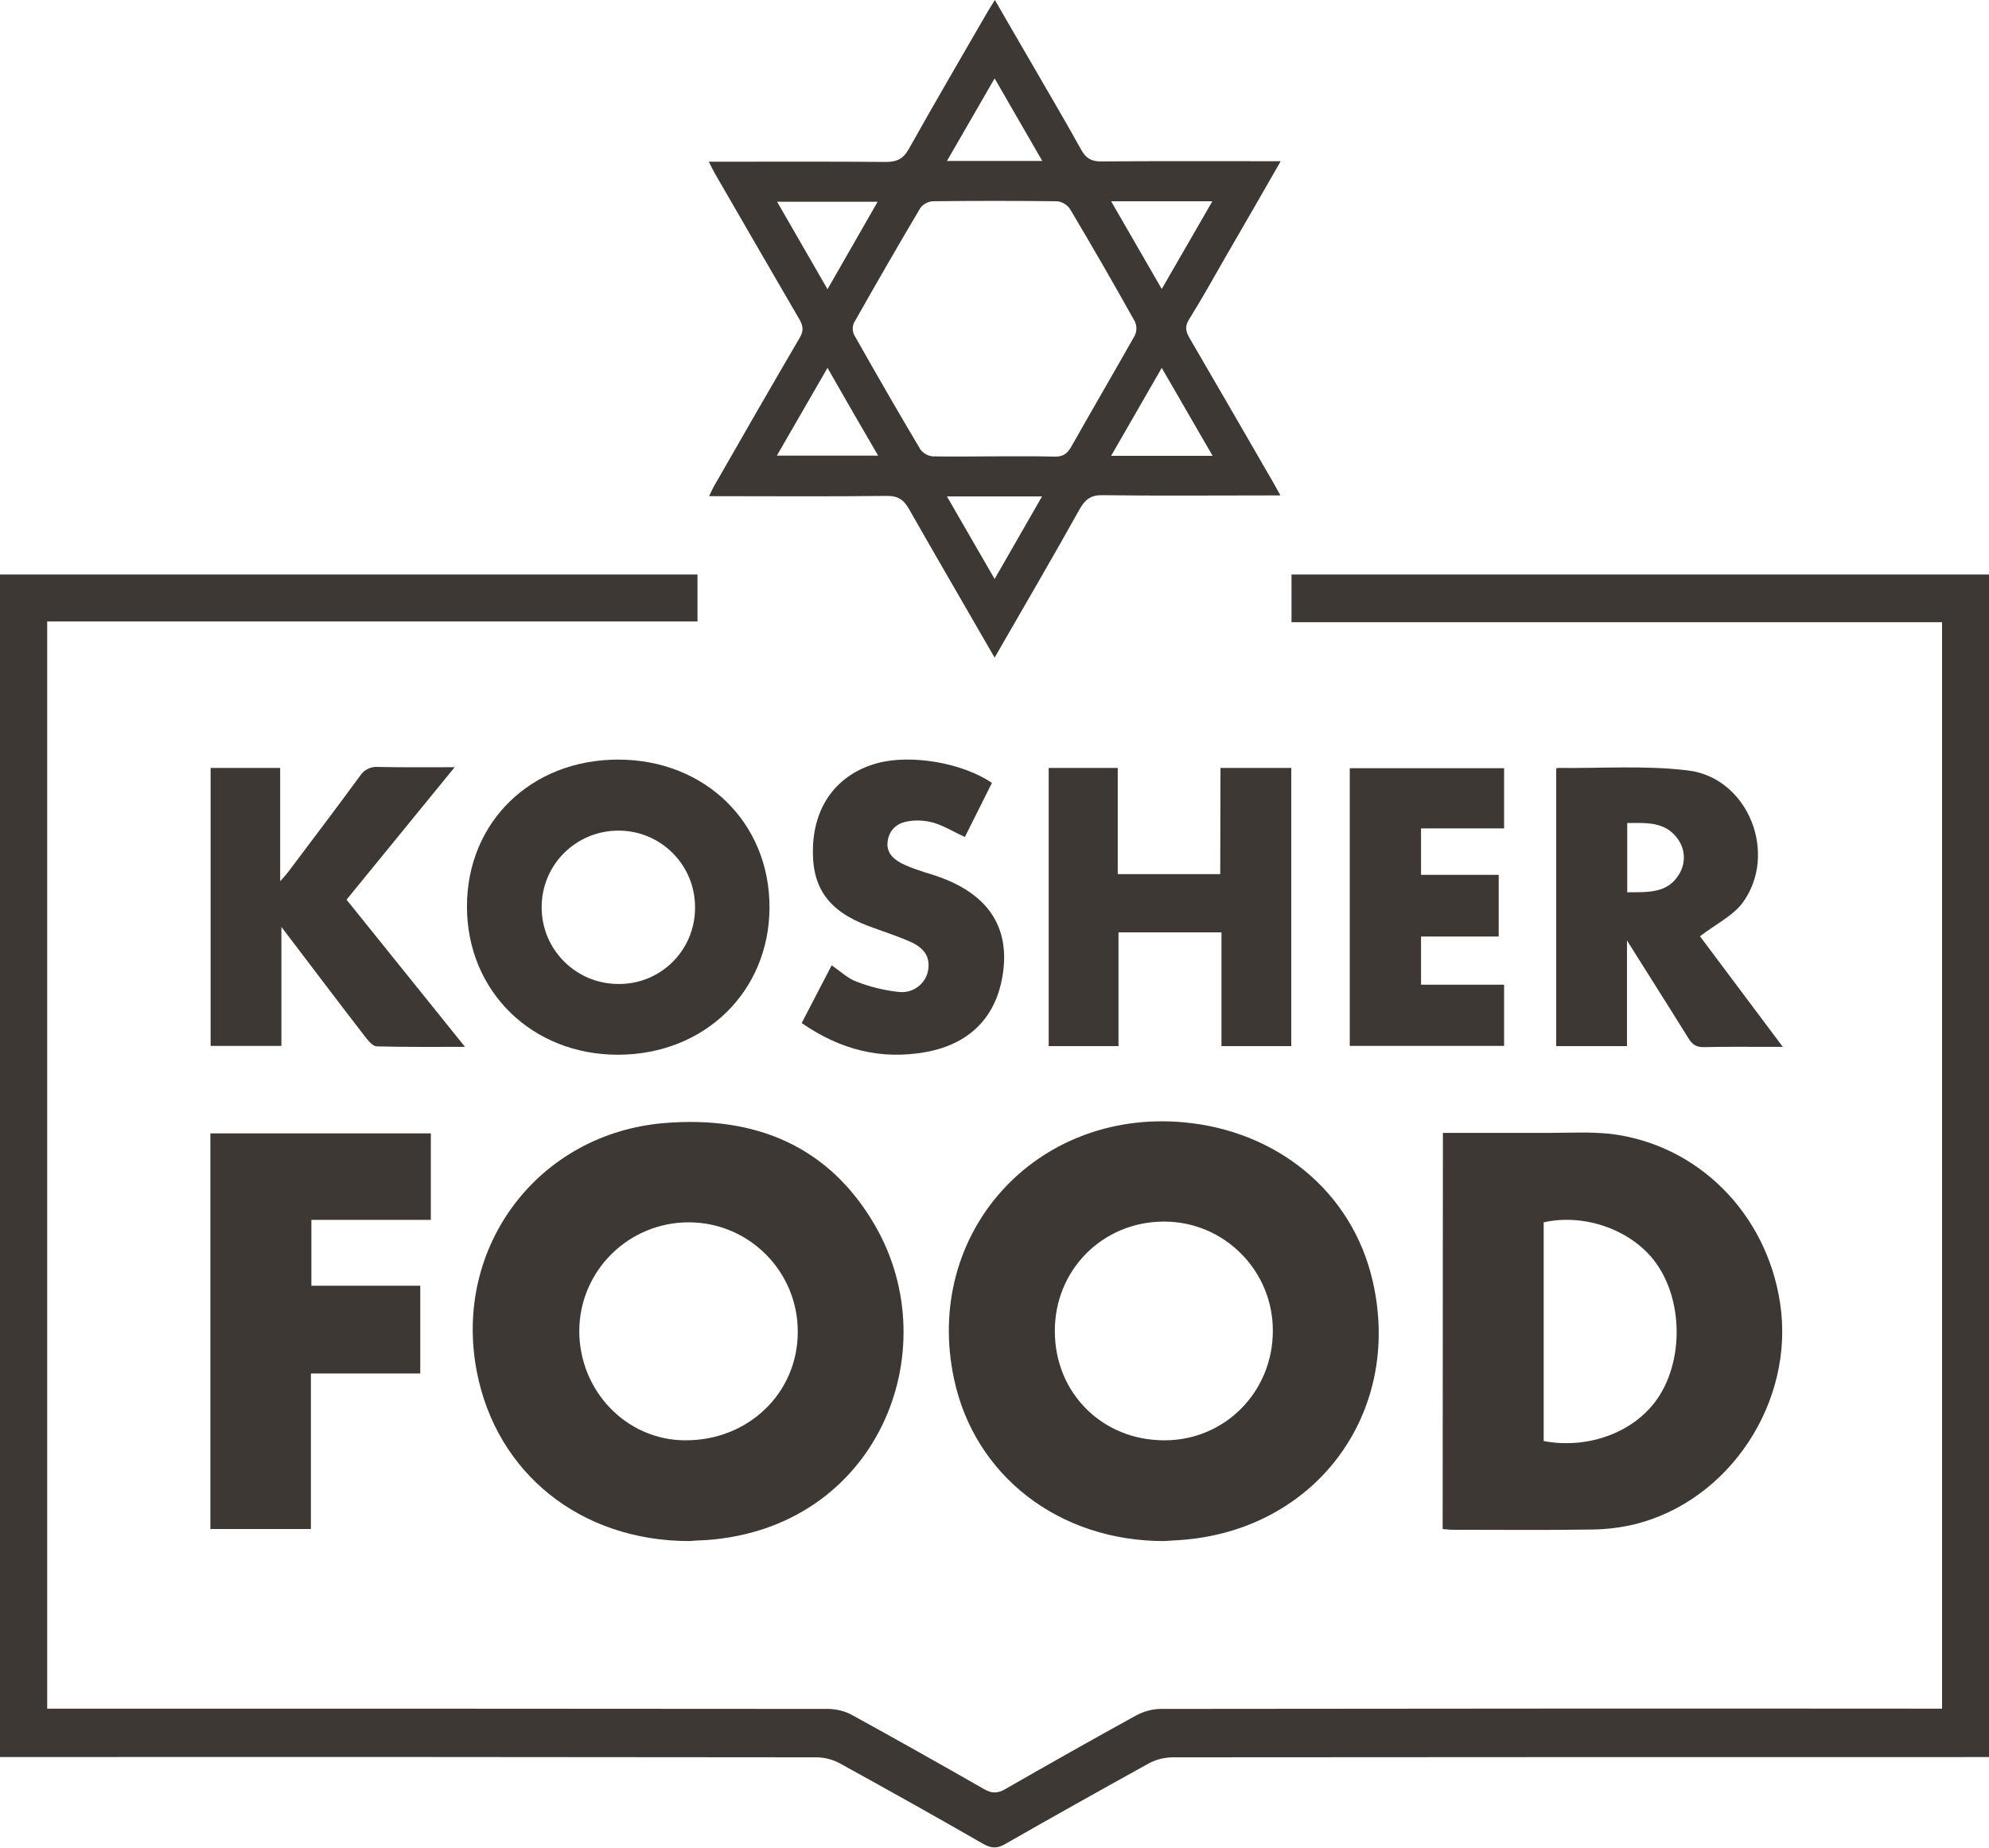
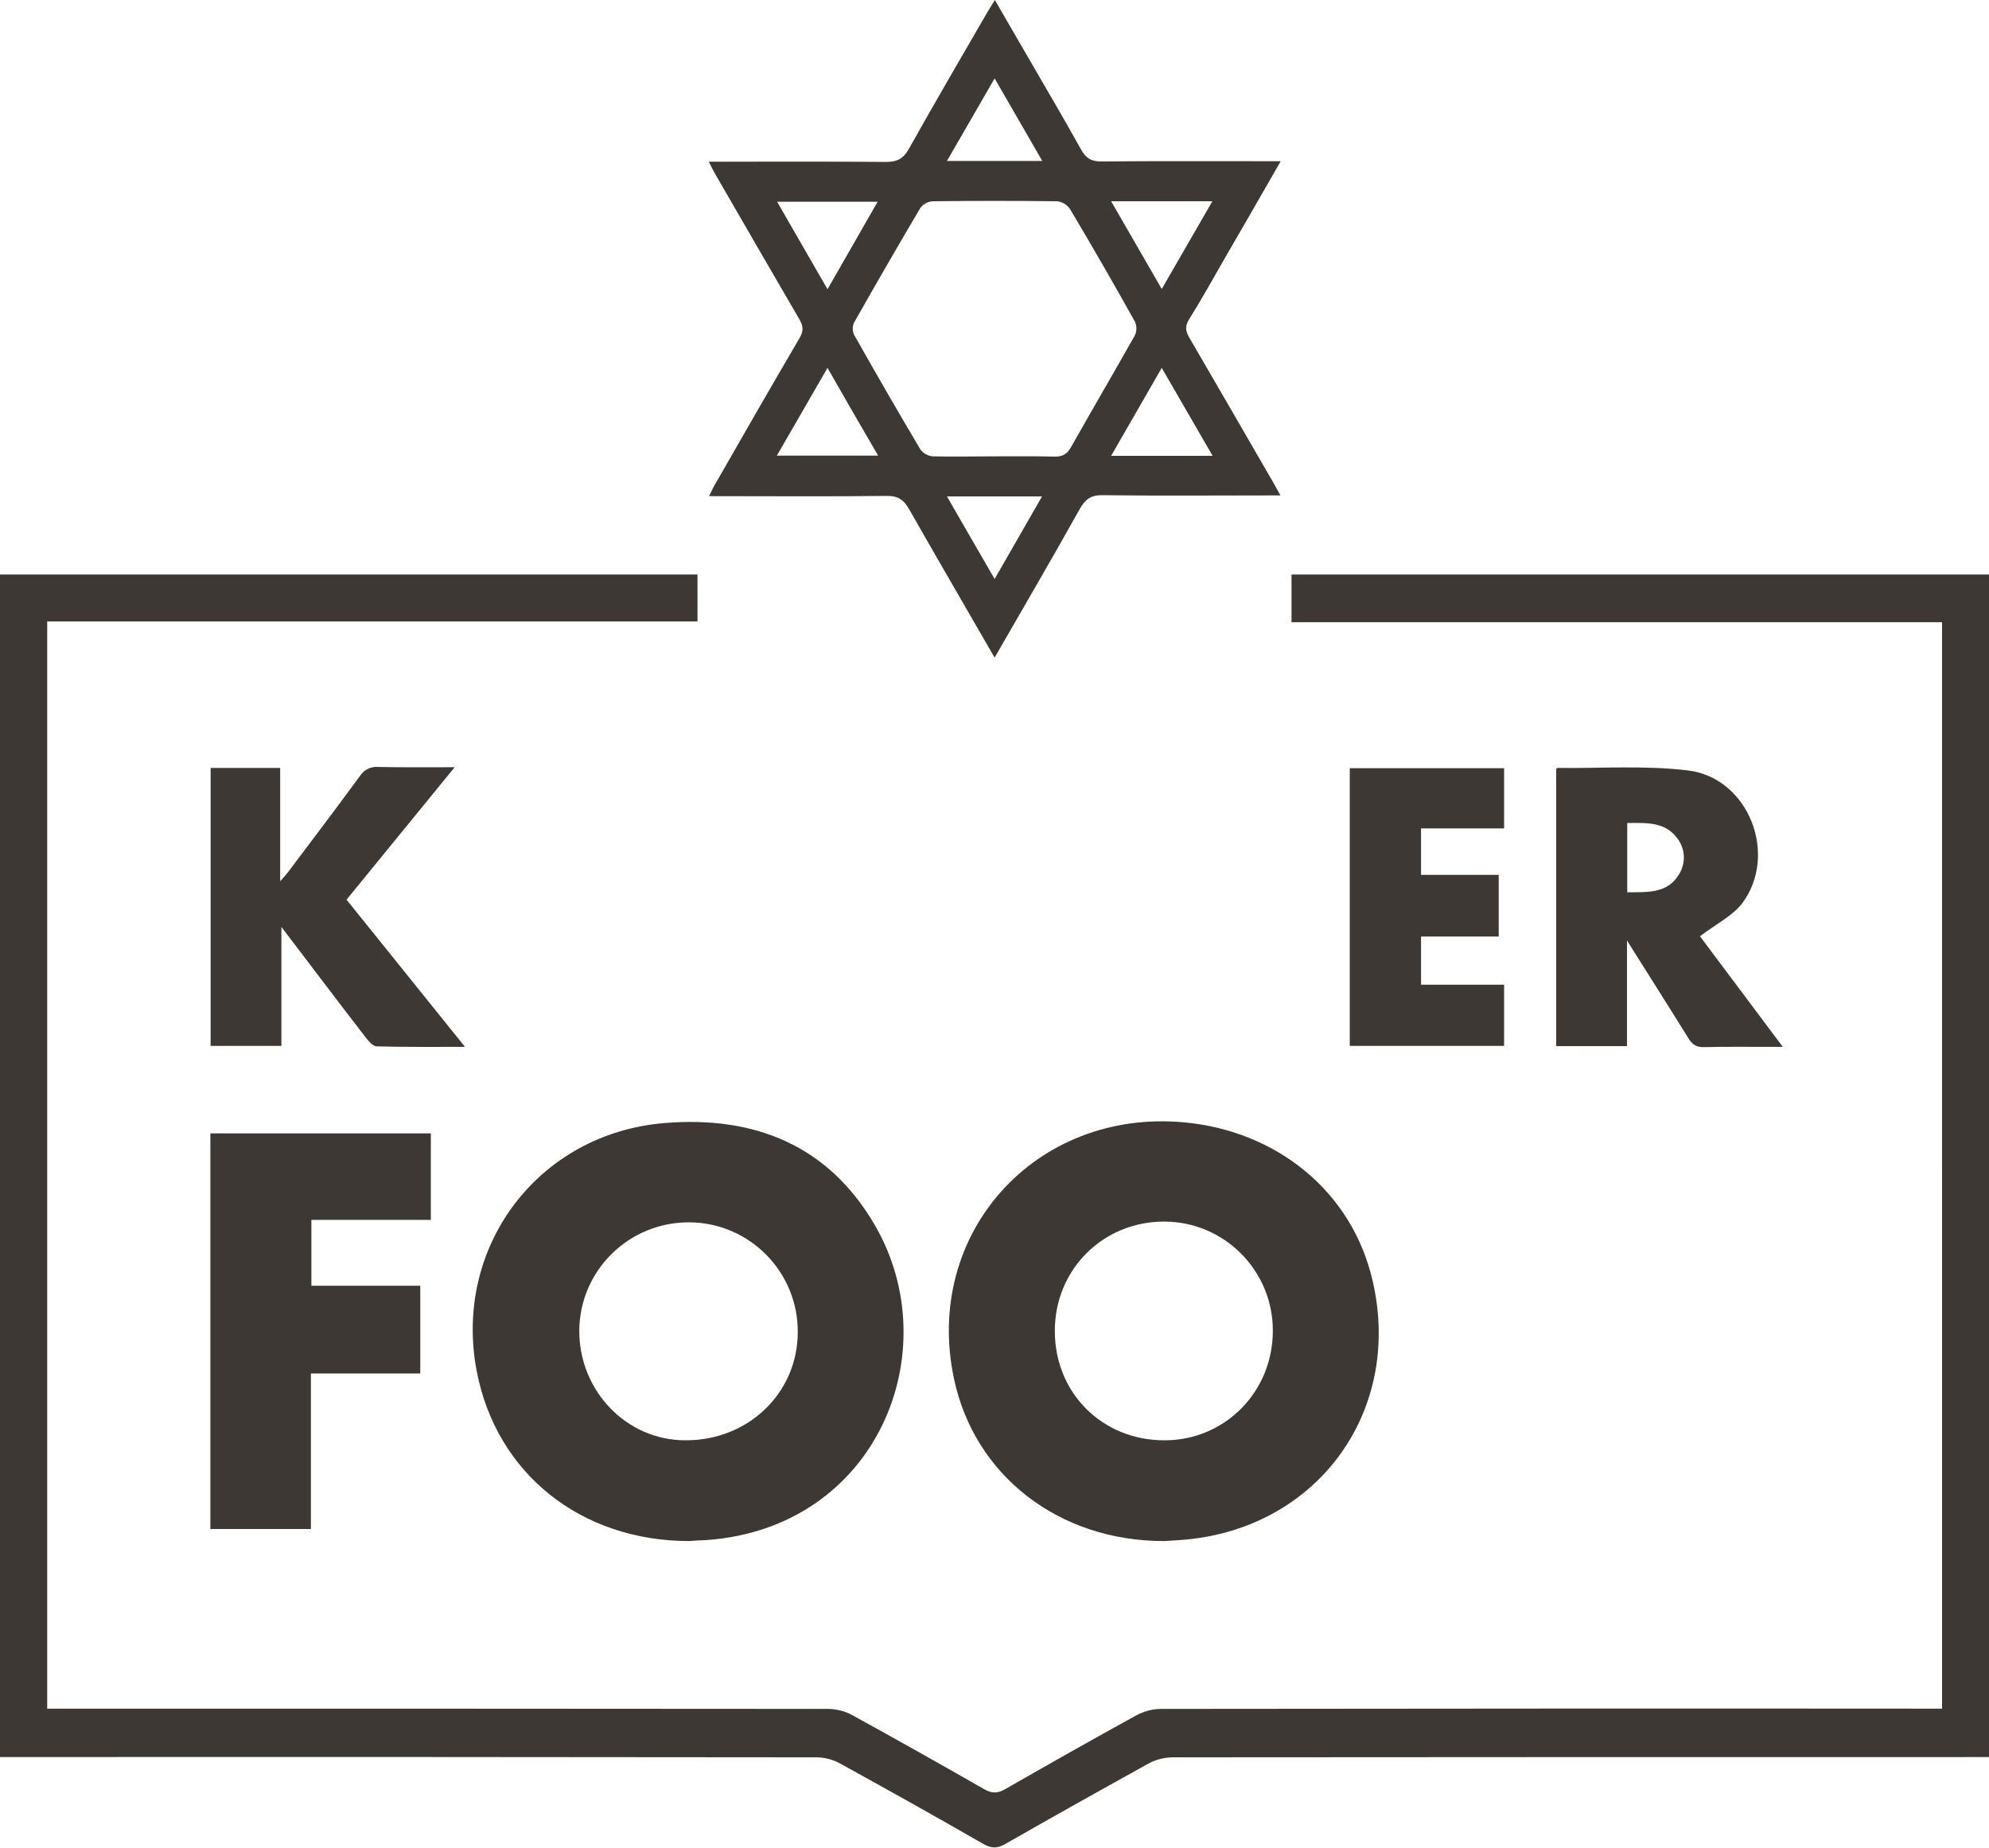
<svg xmlns="http://www.w3.org/2000/svg" id="Layer_1" x="0px" y="0px" viewBox="0 0 809.3 751.9" style="enable-background:new 0 0 809.3 751.9;" xml:space="preserve">
  <style type="text/css">	.st0{fill:#3D3833;}</style>
  <g id="Layer_2_1_">
    <g id="Layer_1-2">
      <path class="st0" d="M0,715.1V233.8h283.8v19.1H19.2v442.4h6.4c103.8,0,207.7,0,311.5,0.1c3.4,0.1,6.8,0.9,9.8,2.6   c18,9.9,35.8,19.9,53.6,30.1c3.2,1.8,5.5,1.7,8.6-0.1c17.6-10.1,35.3-20.1,53.1-29.9c3.2-1.7,6.7-2.7,10.3-2.7   c103.7-0.1,207.3-0.2,311-0.1h6.7V253.2H525.5v-19.4h283.9v481.2H803c-108.7,0-217.3,0-326,0.1c-3.4,0.1-6.8,0.9-9.8,2.6   c-19.5,10.8-39,21.7-58.4,32.8c-3.2,1.8-5.5,1.6-8.6-0.1c-19.3-11.1-38.8-22-58.4-32.8c-2.9-1.6-6.1-2.4-9.4-2.5   c-108.7-0.1-217.3-0.2-326-0.1H0z" />
      <path class="st0" d="M404.7,267.6c-11.9-20.7-23.5-40.5-34.8-60.4c-2.2-3.9-4.6-5.5-9.3-5.4c-23.8,0.3-47.6,0.1-72.1,0.1   c0.9-1.7,1.4-3,2.1-4.2c11.5-20.1,23-40.1,34.7-60.1c1.7-2.8,1.6-4.8,0-7.6c-11.5-19.7-22.9-39.5-34.3-59.2   c-0.8-1.4-1.5-2.8-2.6-5h6c22,0,44-0.1,66,0.1c4.5,0,7.1-1.2,9.4-5.3c10.5-18.7,21.3-37.3,32.1-55.9c0.8-1.4,1.7-2.7,2.9-4.7   c5.5,9.6,10.8,18.6,16,27.6c6.4,11.1,12.9,22.1,19.1,33.3c1.9,3.4,4,4.8,8.1,4.8c22.5-0.2,45-0.1,67.5-0.1h5.6   c-7.8,13.6-15.2,26.5-22.7,39.4c-4.8,8.4-9.5,16.8-14.6,25c-1.6,2.6-1.5,4.5,0,7.2c11.5,19.7,22.9,39.5,34.3,59.2   c0.8,1.4,1.6,2.9,2.9,5.2h-5.9c-22.2,0-44.3,0.2-66.5-0.1c-4.7-0.1-7,1.7-9.2,5.5C428.2,227.1,416.6,246.9,404.7,267.6z    M404.4,185.7c8.2,0,16.3-0.1,24.5,0.1c3.2,0.1,5.1-0.8,6.8-3.7c8.6-15.2,17.4-30.3,26-45.5c0.9-1.8,0.9-3.9,0.1-5.7   c-8.6-15.4-17.4-30.7-26.4-45.8c-1.2-1.8-3.2-3-5.3-3.2c-16.8-0.2-33.6-0.2-50.5,0c-2,0.1-3.9,1.1-5.1,2.7   c-9.2,15.5-18.1,31-27,46.7c-0.7,1.5-0.7,3.3,0,4.9c8.8,15.6,17.8,31.2,27,46.7c1.2,1.6,3,2.6,5,2.8   C387.7,185.9,396,185.7,404.4,185.7z M493.4,185.5l-20.7-35.8l-20.6,35.8H493.4z M336.7,149.7l-20.6,35.7h41.2   C350.3,173.4,343.7,162,336.7,149.7z M336.7,117.7l20.4-35.6h-40.9L336.7,117.7z M452.1,81.9l20.6,35.7l20.6-35.7H452.1z    M424.1,65.5l-19.4-33.6l-19.4,33.6L424.1,65.5z M385.3,202c6.5,11.4,12.8,22.1,19.4,33.6L424,202H385.3z" />
      <path class="st0" d="M473.8,627.1c-42.8,0.1-77.2-26.5-85.6-65.9c-12.7-59.2,33.1-110,93.5-104.5c37.3,3.4,68.5,27.7,76.9,64.9   C570.8,575.3,535,623,480,626.7C477.8,626.8,475.6,627,473.8,627.1z M429.2,541.7c0,25.2,19.4,44.5,44.7,44.4   c24.6,0,44.1-19.9,44-44.7c0-24.4-19.8-44.3-44.2-44.3c-0.1,0-0.2,0-0.3,0C448.6,497.2,429.1,516.8,429.2,541.7z" />
      <path class="st0" d="M280.5,627.1c-44.2,0-78.5-27.5-86.5-69c-9.8-50.7,25-96.9,76.4-101.1c36.5-3,66.7,9,85.6,41.6   c29.8,51.4,0.8,123.2-68.6,128.1C284.9,626.8,282.4,626.9,280.5,627.1z M235.7,541.4c-0.1,24.5,19.1,44.6,43,44.7   c25.6,0.2,45.8-19.1,45.9-43.9c0.2-24.5-19.5-44.6-44-44.8C256,497.2,235.9,516.9,235.7,541.4L235.7,541.4z" />
-       <path class="st0" d="M587.1,461c14.7,0,29,0,43.2,0c8.3,0,16.7-0.5,25,0.4c35.6,4.3,63.5,32.4,69,68.9c6.1,40-20.5,80.5-59.3,90   c-5.5,1.3-11.1,2-16.8,2.1c-19.2,0.3-38.3,0.1-57.5,0.1c-1.1,0-2.3-0.2-3.7-0.3L587.1,461z M628.1,586.4   c18.6,3.5,37.6-3.9,46.8-18c10.1-15.5,9.7-39.3-1-54.3c-9.5-13.4-28.9-20.5-45.8-16.7L628.1,586.4z" />
      <path class="st0" d="M126.4,622.2H85.6v-161h89.7v35.2h-48.6v26.8h44.3v35.7h-44.5V622.2z" />
-       <path class="st0" d="M251.5,309.1c35.4,0,61.7,25.7,61.6,60.2c-0.1,34.2-26.4,59.8-61.5,59.9s-61.6-25.8-61.6-60.3   S216.2,309.1,251.5,309.1z M282.8,369.1c0-17.2-14-31.2-31.3-31.1s-31.2,14-31.1,31.3c0,17.1,13.9,31,31,31.1   c17.1,0.3,31.1-13.3,31.4-30.4C282.8,369.7,282.8,369.4,282.8,369.1L282.8,369.1z" />
-       <path class="st0" d="M496.6,312.5h28.8v113.2h-28.4v-46.3h-41.9v46.3h-28.4V312.5h28.1v43.2h41.7L496.6,312.5z" />
      <path class="st0" d="M691.7,381l33.7,45h-6c-8.7,0-17.3-0.1-26,0.1c-3.1,0.1-4.8-1-6.4-3.6c-8-12.9-16.1-25.6-25-39.8v43h-28.8   V312.9c0.1,0,0.3-0.5,0.6-0.4c17.6,0.2,35.5-1.1,52.9,1c24.7,2.9,37.1,34.2,22.1,54.2C704.6,373,697.6,376.4,691.7,381z    M662.1,363.1c8.2-0.1,16.3,0.6,21-7.2c2.9-4.5,2.7-10.3-0.5-14.6c-5.1-7.1-12.8-6.4-20.5-6.4V363.1z" />
      <path class="st0" d="M141,366.1l48.2,59.9c-12.7,0-24.3,0.1-35.9-0.2c-1.5,0-3.2-2-4.4-3.5c-11.3-14.6-22.4-29.4-34.4-45.1v48.4   H85.7V312.5H114v46.1c1.8-2,2.7-3,3.5-4.1c9.7-12.9,19.5-25.8,29-38.8c1.6-2.5,4.5-3.9,7.5-3.6c10,0.2,19.9,0.1,31,0.1L141,366.1z   " />
-       <path class="st0" d="M326.2,416.3l12.2-23.5c3.6,2.5,6.6,5.4,10.2,6.7c5.7,2.2,11.6,3.6,17.6,4.2c5.4,0.4,10.3-3.3,11.4-8.6   c1-5.4-1.2-9.3-7.5-12c-5.5-2.4-11.2-4.2-16.8-6.3c-16.5-6.2-23.2-15.9-22.5-32.4c0.7-17.1,10.2-29.4,26-33.8   c13.7-3.8,34.9-0.2,46.8,8c-3.7,7.4-7.4,14.8-11,22c-4.4-2-8.4-4.5-12.7-5.8c-3.3-0.9-6.9-1.2-10.3-0.6c-4.3,0.6-7.7,3.2-8.4,8   c-0.7,4.5,2,7.2,5.6,9.1c2.2,1.1,4.5,2,6.9,2.8c3.3,1.2,6.7,2,9.9,3.3c18,6.9,26.3,19.1,24.8,36c-1.8,19.1-12.7,31.2-31.6,34.7   C358.5,431.4,341.9,427.2,326.2,416.3z" />
      <path class="st0" d="M612,312.6v24.5h-33.8v18.9h31.6v25.1h-31.6v19.6H612v24.9h-62.8V312.6H612z" />
    </g>
  </g>
</svg>